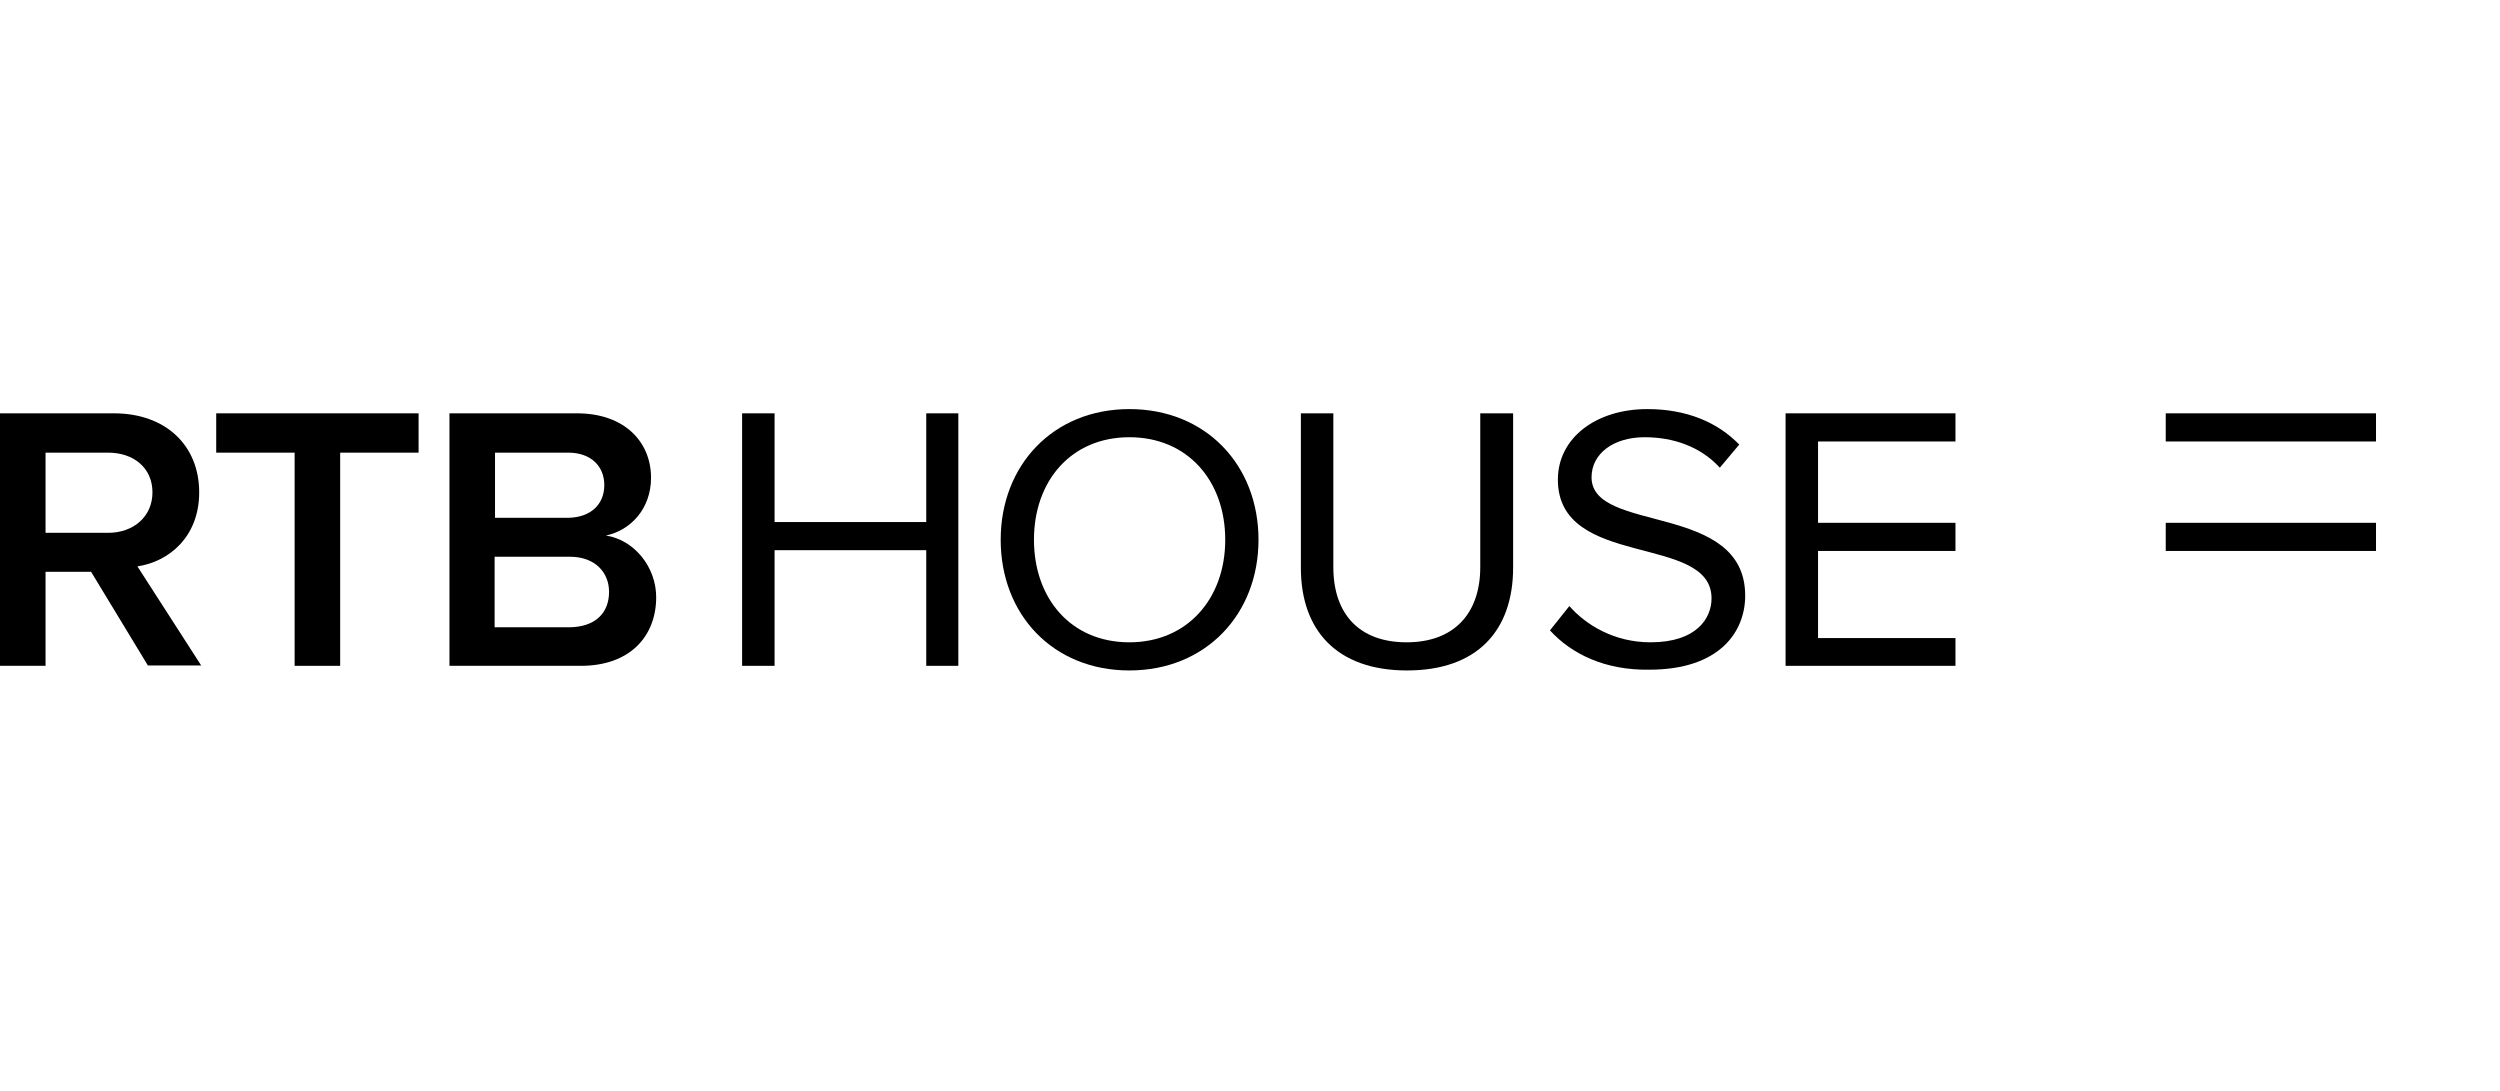
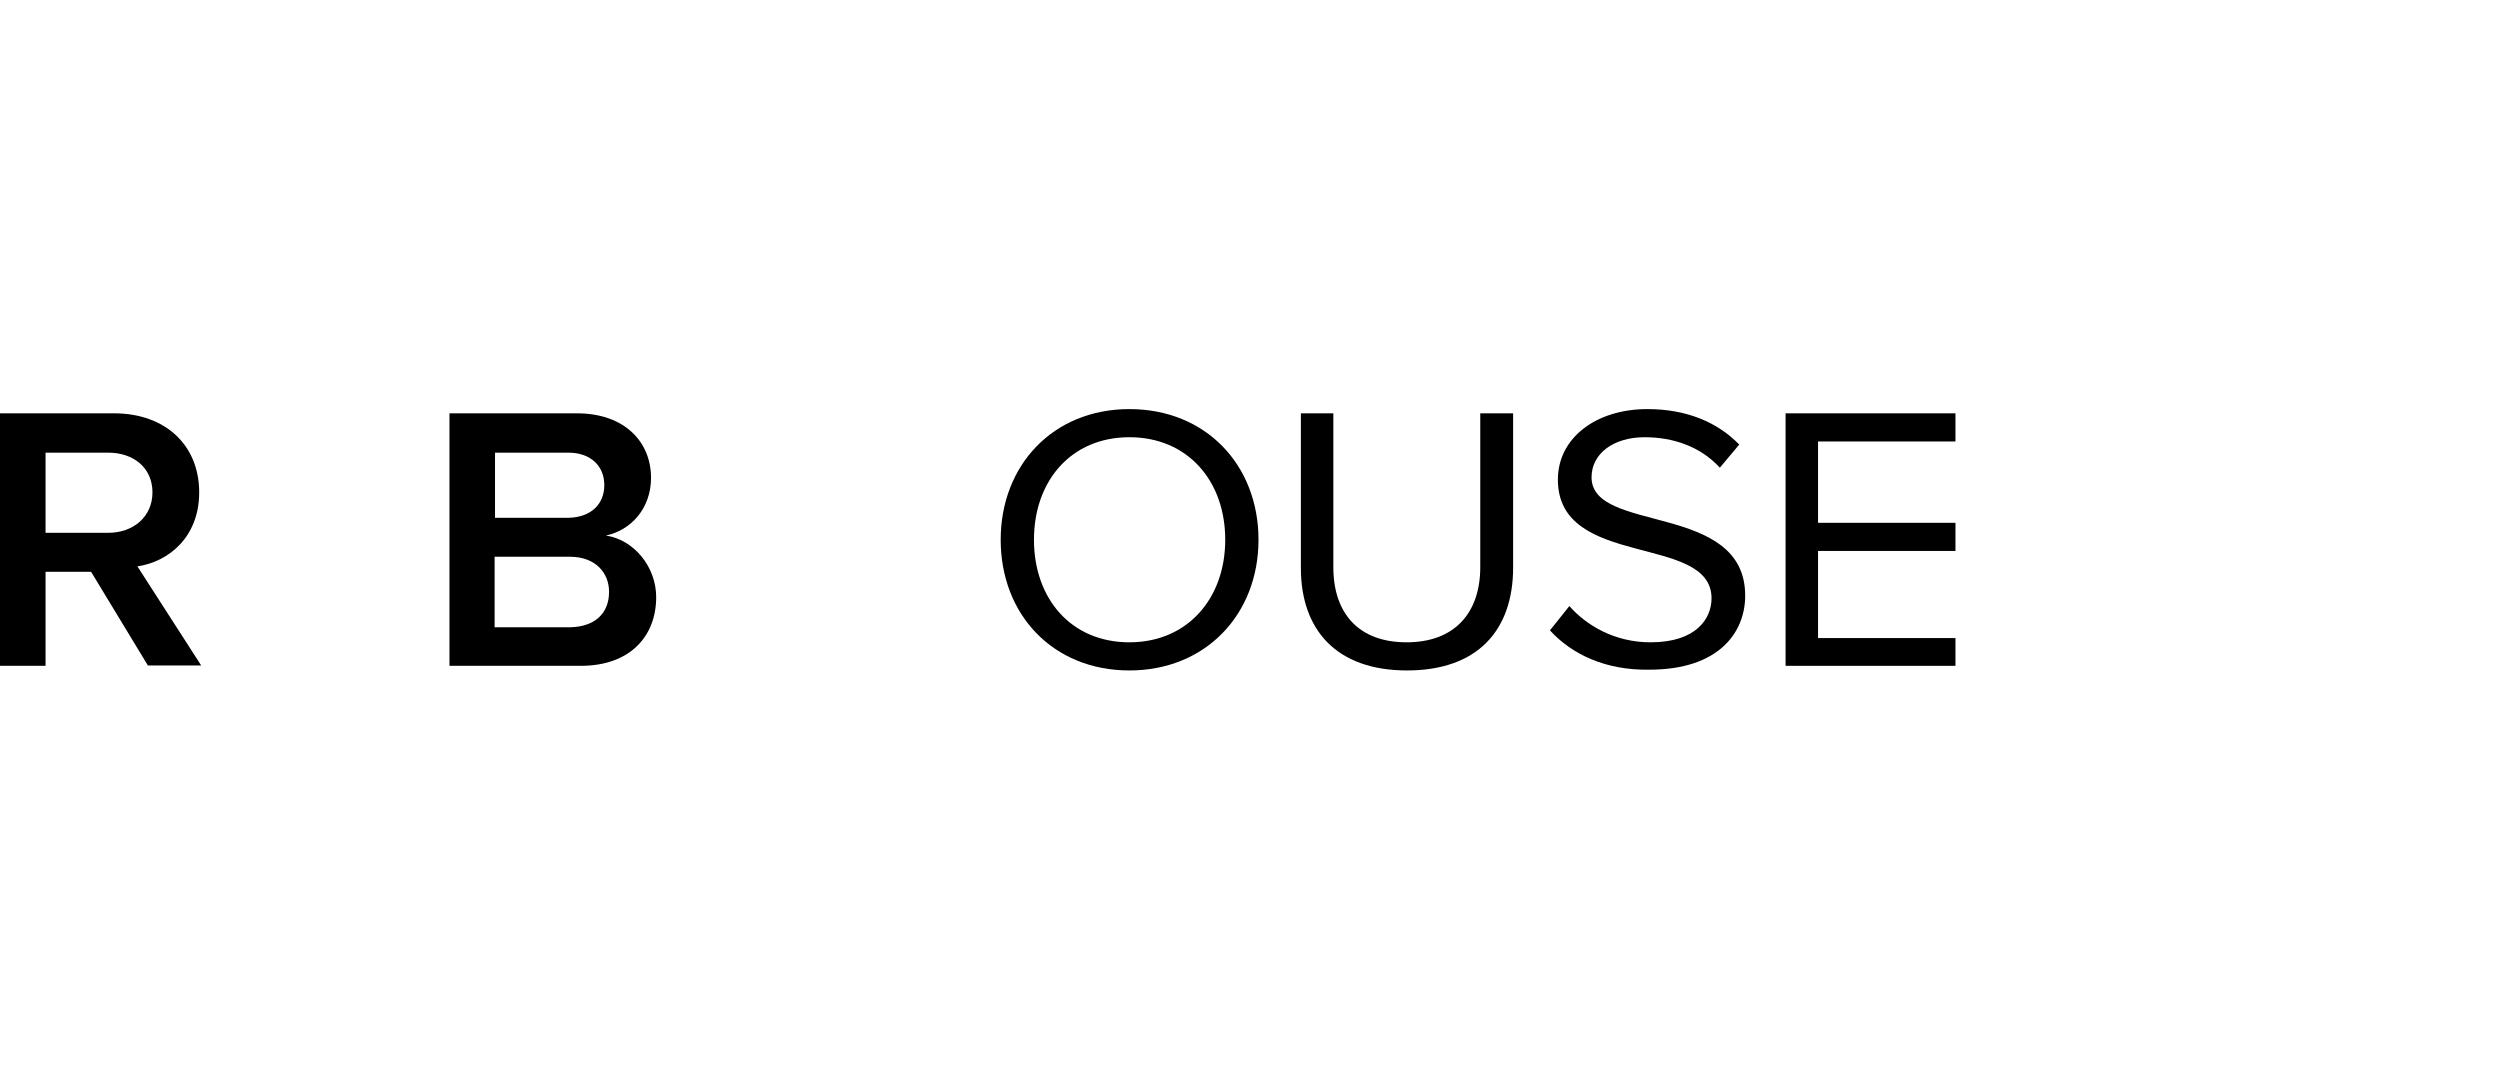
<svg xmlns="http://www.w3.org/2000/svg" width="220" height="96" viewBox="0 0 220 96" fill="none">
-   <path d="M209.089 46.007H190.585V48.484H209.089V46.007Z" fill="black" />
-   <path d="M209.089 36.373H190.585V38.85H209.089V36.373Z" fill="black" />
  <path d="M13.033 58.593L8.015 50.316H4.008V58.593H0V36.373H10.036C14.567 36.373 17.529 39.189 17.529 43.327C17.529 47.263 14.845 49.434 12.092 49.841L17.703 58.559H13.033V58.593ZM13.417 43.327C13.417 41.19 11.779 39.833 9.514 39.833H4.008V46.889H9.514C11.744 46.889 13.417 45.465 13.417 43.327Z" fill="black" />
-   <path d="M25.927 58.593V39.833H19.027V36.373H36.835V39.833H29.935V58.593H25.927Z" fill="black" />
  <path d="M39.553 58.593V36.373H50.774C54.991 36.373 57.291 38.917 57.291 42.038C57.291 44.82 55.444 46.686 53.318 47.127C55.792 47.5 57.744 49.875 57.744 52.554C57.744 56.015 55.409 58.593 51.123 58.593H39.553ZM53.179 42.683C53.179 41.055 52.029 39.833 50.008 39.833H43.561V45.566H50.008C51.994 45.532 53.179 44.379 53.179 42.683ZM53.597 52.08C53.597 50.417 52.412 48.993 50.147 48.993H43.526V55.2H50.147C52.308 55.167 53.597 54.013 53.597 52.08Z" fill="black" />
-   <path d="M81.51 58.593V48.416H68.163V58.593H65.306V36.373H68.163V45.94H81.51V36.373H84.333V58.593H81.51Z" fill="black" />
  <path d="M88.061 47.5C88.061 40.953 92.662 36 99.387 36C106.113 36 110.748 40.919 110.748 47.5C110.748 54.047 106.113 59 99.387 59C92.662 59 88.061 54.081 88.061 47.5ZM107.821 47.5C107.821 42.31 104.51 38.476 99.387 38.476C94.264 38.476 90.989 42.31 90.989 47.5C90.989 52.656 94.23 56.523 99.387 56.523C104.475 56.523 107.821 52.69 107.821 47.5Z" fill="black" />
  <path d="M114.477 49.976V36.373H117.334V49.908C117.334 53.979 119.564 56.523 123.781 56.523C127.998 56.523 130.263 53.945 130.263 49.908V36.373H133.155V49.942C133.155 55.472 130.019 59 123.816 59C117.613 59 114.477 55.438 114.477 49.976Z" fill="black" />
  <path d="M136.396 55.472L138.104 53.335C139.568 54.997 142.042 56.523 145.248 56.523C149.325 56.523 150.615 54.386 150.615 52.656C150.615 46.923 137.093 50.112 137.093 42.208C137.093 38.544 140.439 36 144.969 36C148.419 36 151.137 37.153 153.054 39.121L151.346 41.156C149.639 39.291 147.234 38.476 144.725 38.476C142.007 38.476 140.056 39.901 140.056 42.004C140.056 46.991 153.577 44.142 153.577 52.419C153.577 55.608 151.312 58.932 145.143 58.932C141.24 59 138.278 57.541 136.396 55.472Z" fill="black" />
  <path d="M157.131 58.593V36.373H172.081V38.85H159.988V46.007H172.081V48.484H159.988V56.15H172.081V58.593H157.131Z" fill="black" />
</svg>